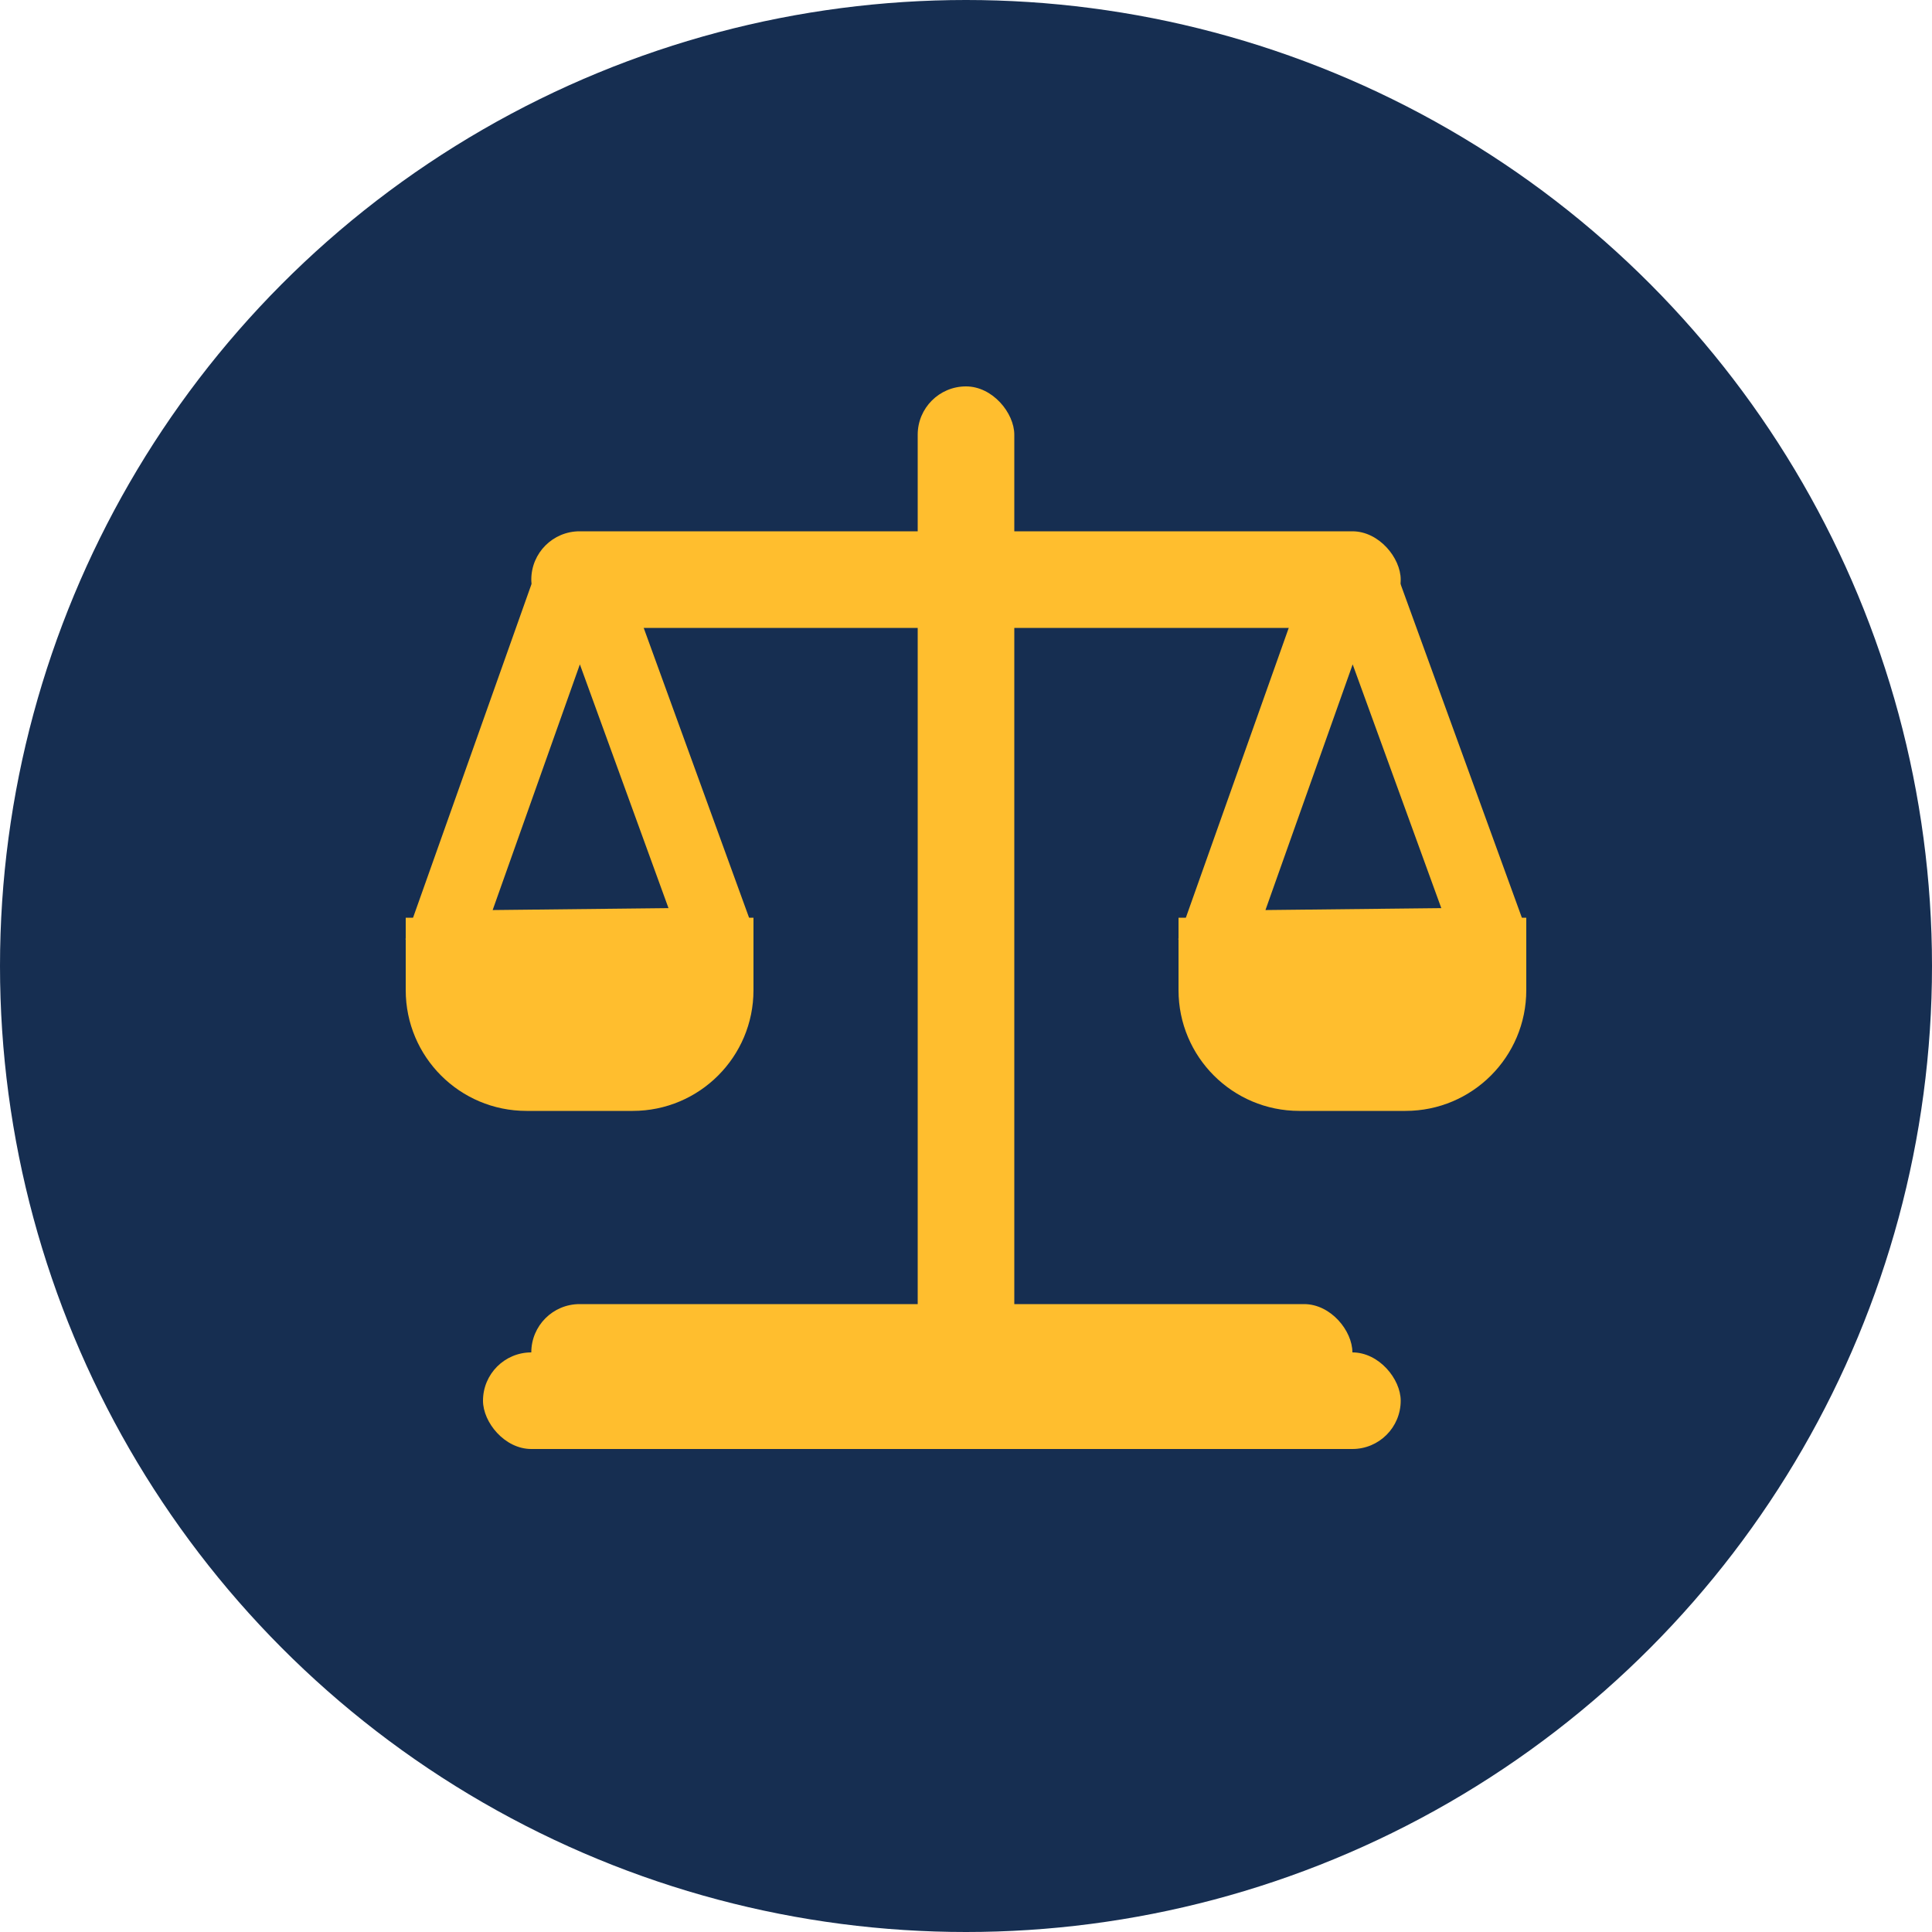
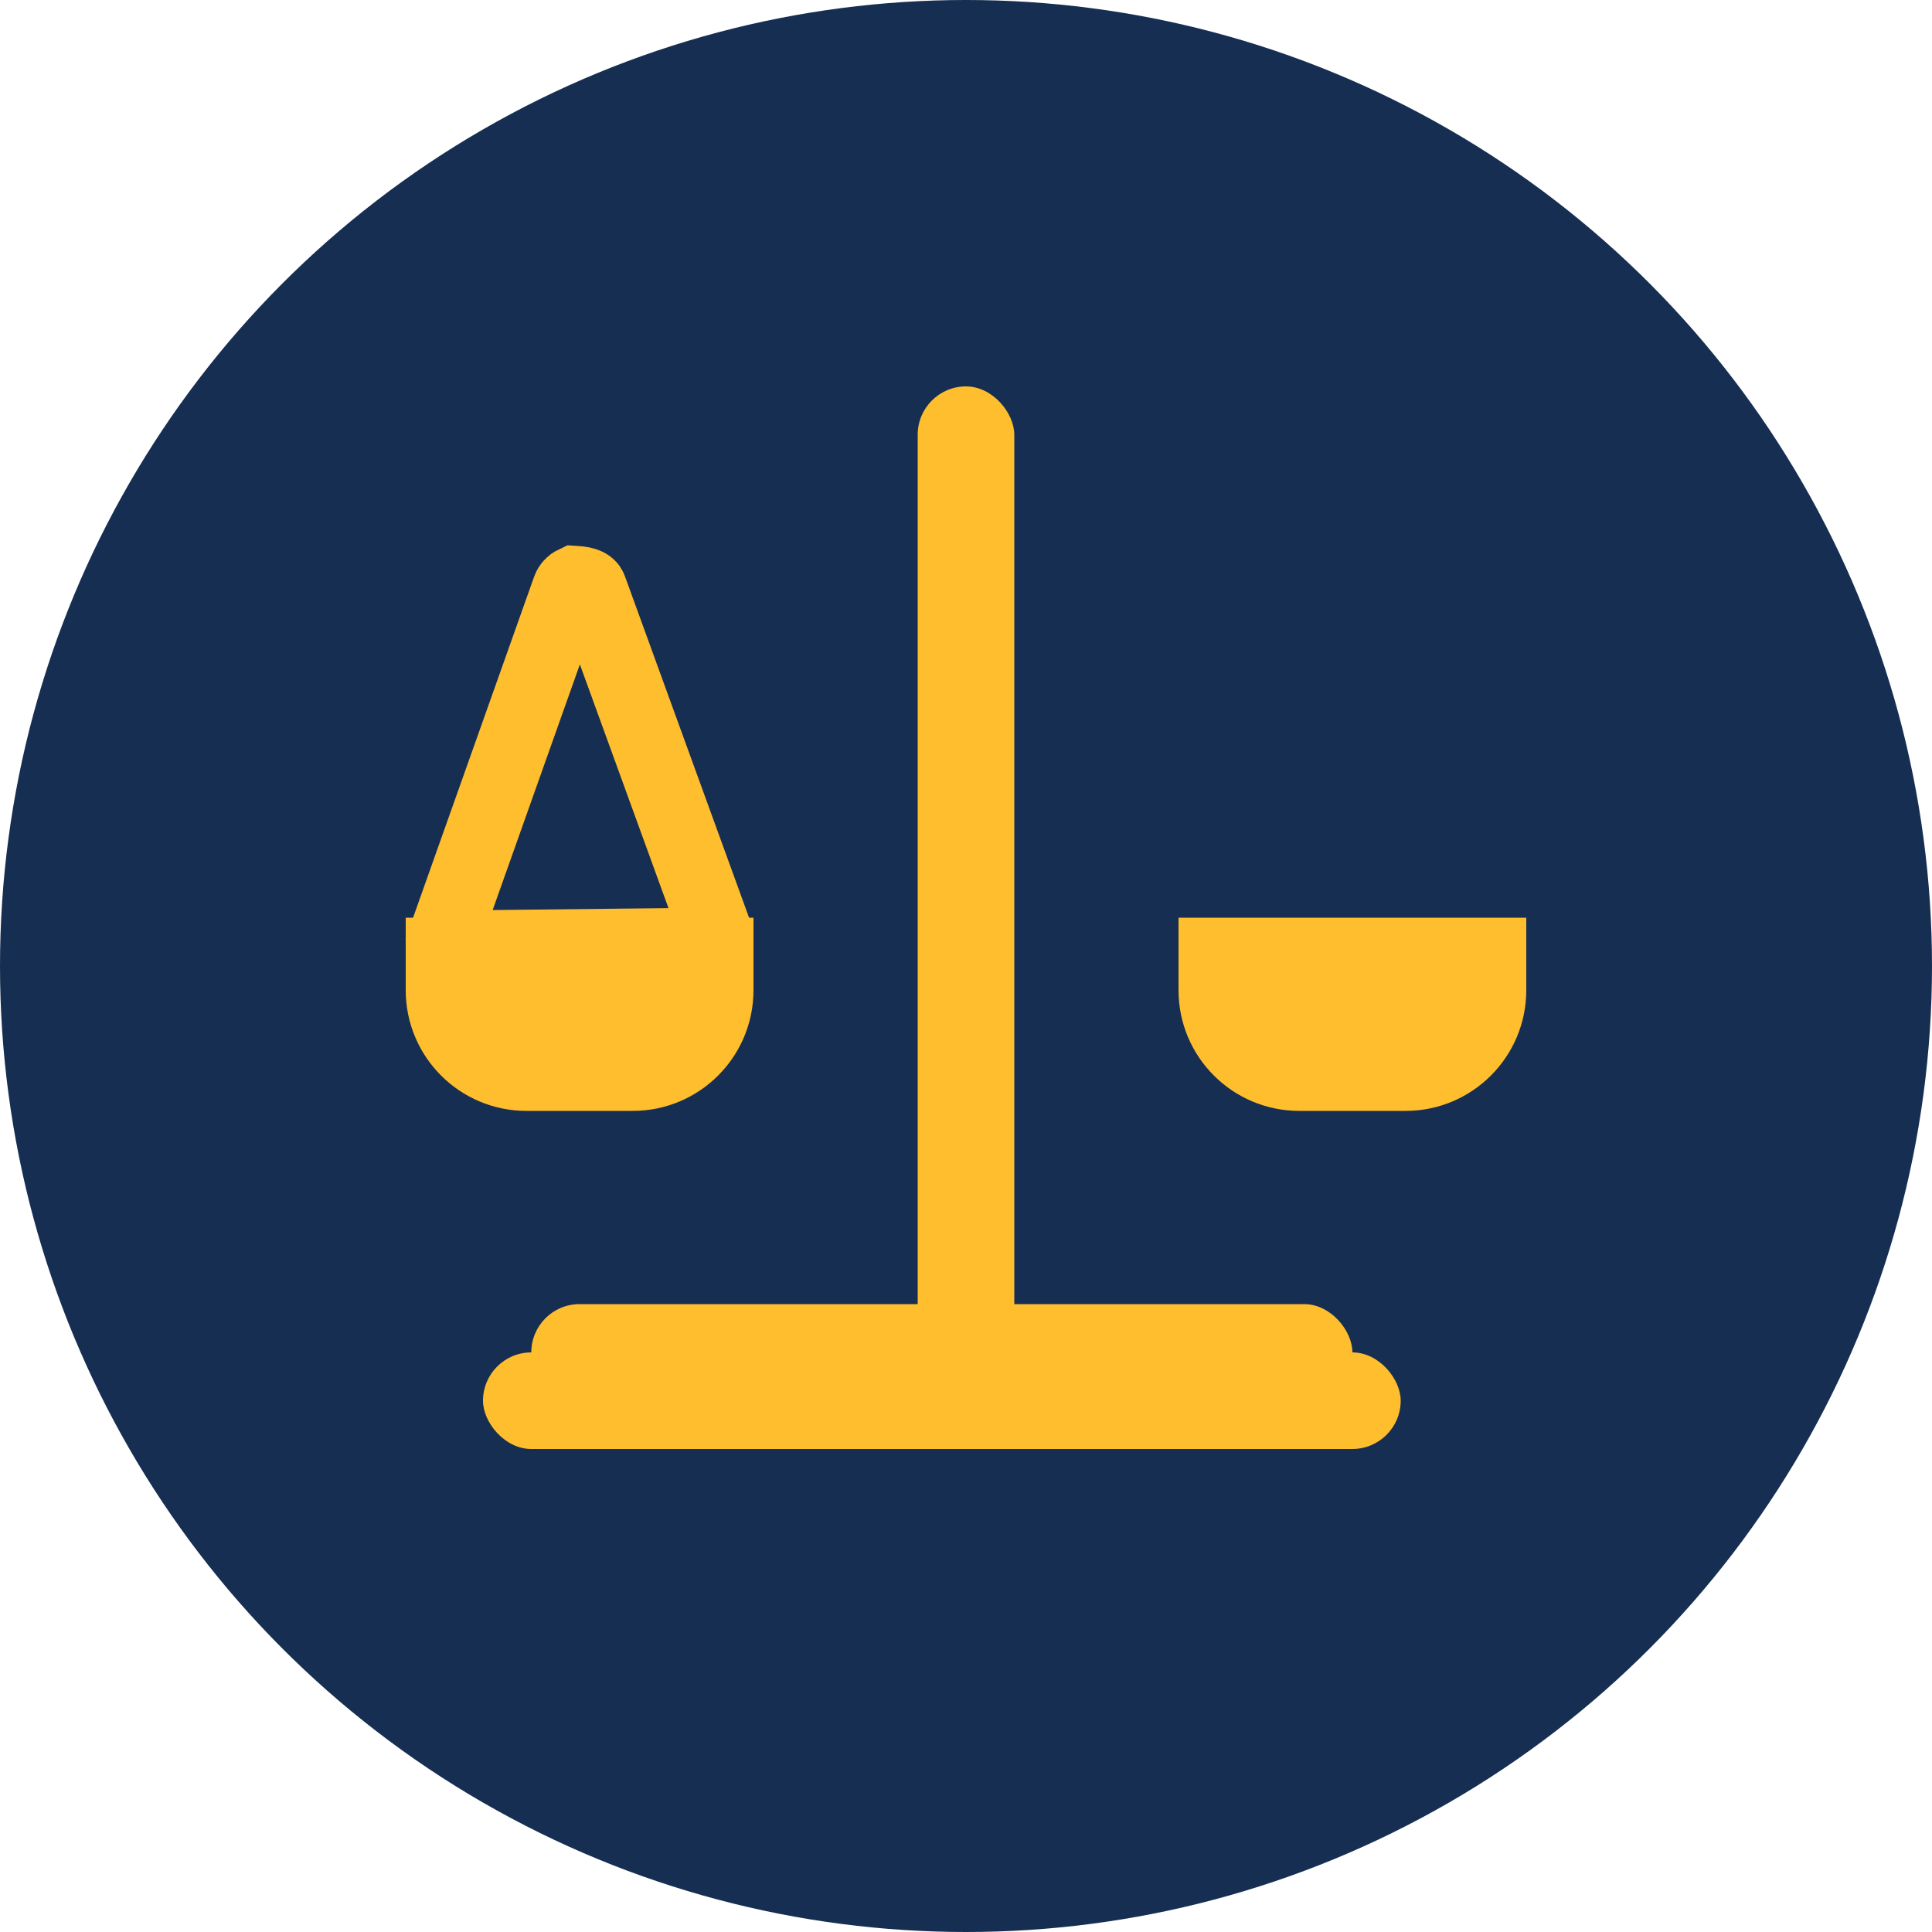
<svg xmlns="http://www.w3.org/2000/svg" width="40px" height="40px" viewBox="0 0 40 40" version="1.1">
  <title>doj-icon-scales-justice</title>
  <g id="justice.gov" stroke="none" stroke-width="1" fill="none" fill-rule="evenodd">
    <g id="doj-icon-example" transform="translate(-362, -275)">
      <g id="action-center---white-bg" transform="translate(27.125, 47)">
        <g id="column-2" transform="translate(334.875, 82)">
          <g id="doj-icon-scales-justice" transform="translate(0, 146)">
            <circle id="Oval" fill="#162E51" cx="20" cy="20" r="20" />
            <rect id="Rectangle" fill="#FFBE2E" x="10" y="28" width="19" height="2" rx="1" />
            <rect id="Rectangle-Copy-17" fill="#FFBE2E" x="11" y="27" width="17" height="2" rx="1" />
            <rect id="Rectangle-Copy-18" fill="#FFBE2E" x="19" y="8" width="2" height="20" rx="1" />
-             <rect id="Rectangle-Copy-19" fill="#FFBE2E" x="11" y="11" width="18" height="2" rx="1" />
-             <path d="M27.894,12.05 C28.155,12.066 28.21,12.121 28.235,12.191 L28.235,12.191 L30.807,19.265 C30.831,19.329 30.826,19.398 30.799,19.456 C30.784,19.489 30.761,19.518 30.733,19.542 L30.733,19.542 L25.428,19.6 C25.359,19.6 25.296,19.572 25.251,19.527 C25.226,19.501 25.206,19.471 25.193,19.436 L25.193,19.436 L27.765,12.191 C27.789,12.126 27.836,12.077 27.894,12.05 Z" id="Triangle" stroke="#FFBE2E" stroke-width="1.5" />
            <path d="M11.894,12.05 C12.155,12.066 12.21,12.121 12.235,12.191 L12.235,12.191 L14.807,19.265 C14.831,19.329 14.826,19.398 14.799,19.456 C14.784,19.489 14.761,19.518 14.733,19.542 L14.733,19.542 L9.428,19.6 C9.359,19.6 9.296,19.572 9.251,19.527 C9.226,19.501 9.206,19.471 9.193,19.436 L9.193,19.436 L11.765,12.191 C11.789,12.126 11.836,12.077 11.894,12.05 Z" id="Triangle-Copy" stroke="#FFBE2E" stroke-width="1.5" />
-             <path d="M24.4,19 L31.6,19 L31.6,20.5 C31.6,21.881 30.481,23 29.1,23 L26.9,23 C25.519,23 24.4,21.881 24.4,20.5 L24.4,19 L24.4,19 Z" id="Rectangle" fill="#FFBE2E" />
+             <path d="M24.4,19 L31.6,19 L31.6,20.5 C31.6,21.881 30.481,23 29.1,23 L26.9,23 C25.519,23 24.4,21.881 24.4,20.5 L24.4,19 Z" id="Rectangle" fill="#FFBE2E" />
            <path d="M8.4,19 L15.6,19 L15.6,20.5 C15.6,21.881 14.481,23 13.1,23 L10.9,23 C9.519,23 8.4,21.881 8.4,20.5 L8.4,19 L8.4,19 Z" id="Rectangle-Copy-20" fill="#FFBE2E" />
          </g>
        </g>
      </g>
    </g>
  </g>
</svg>